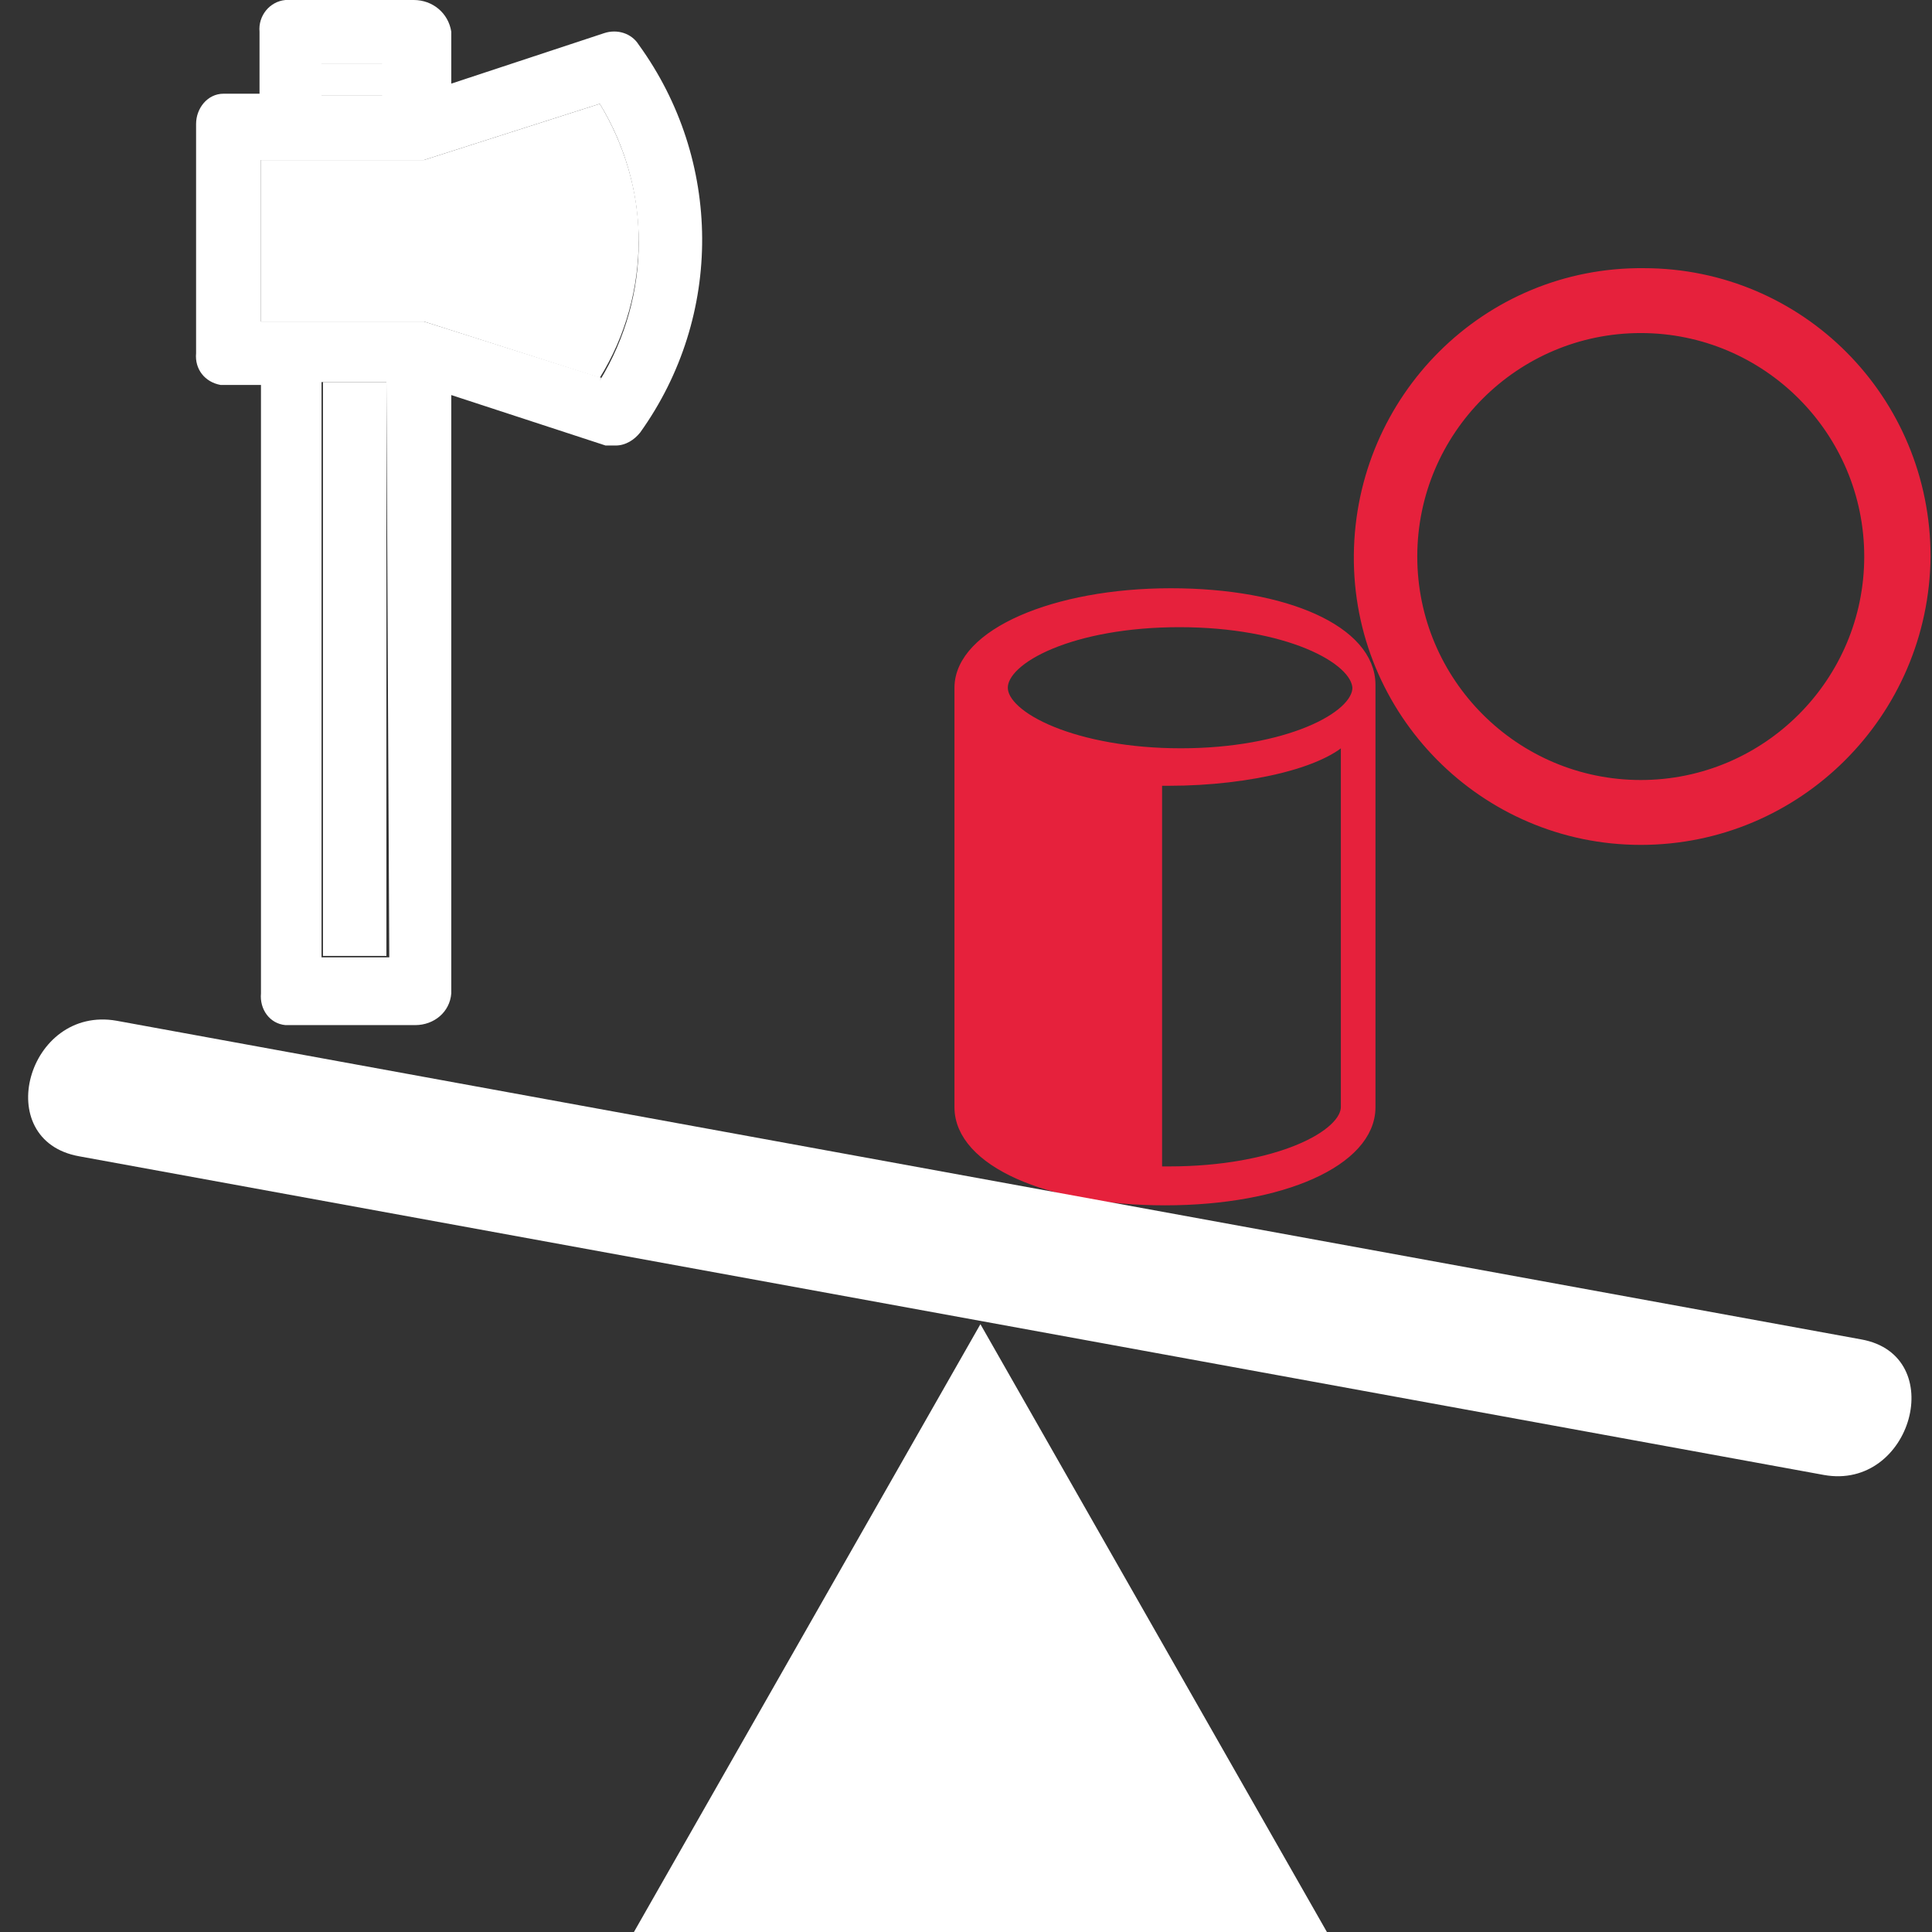
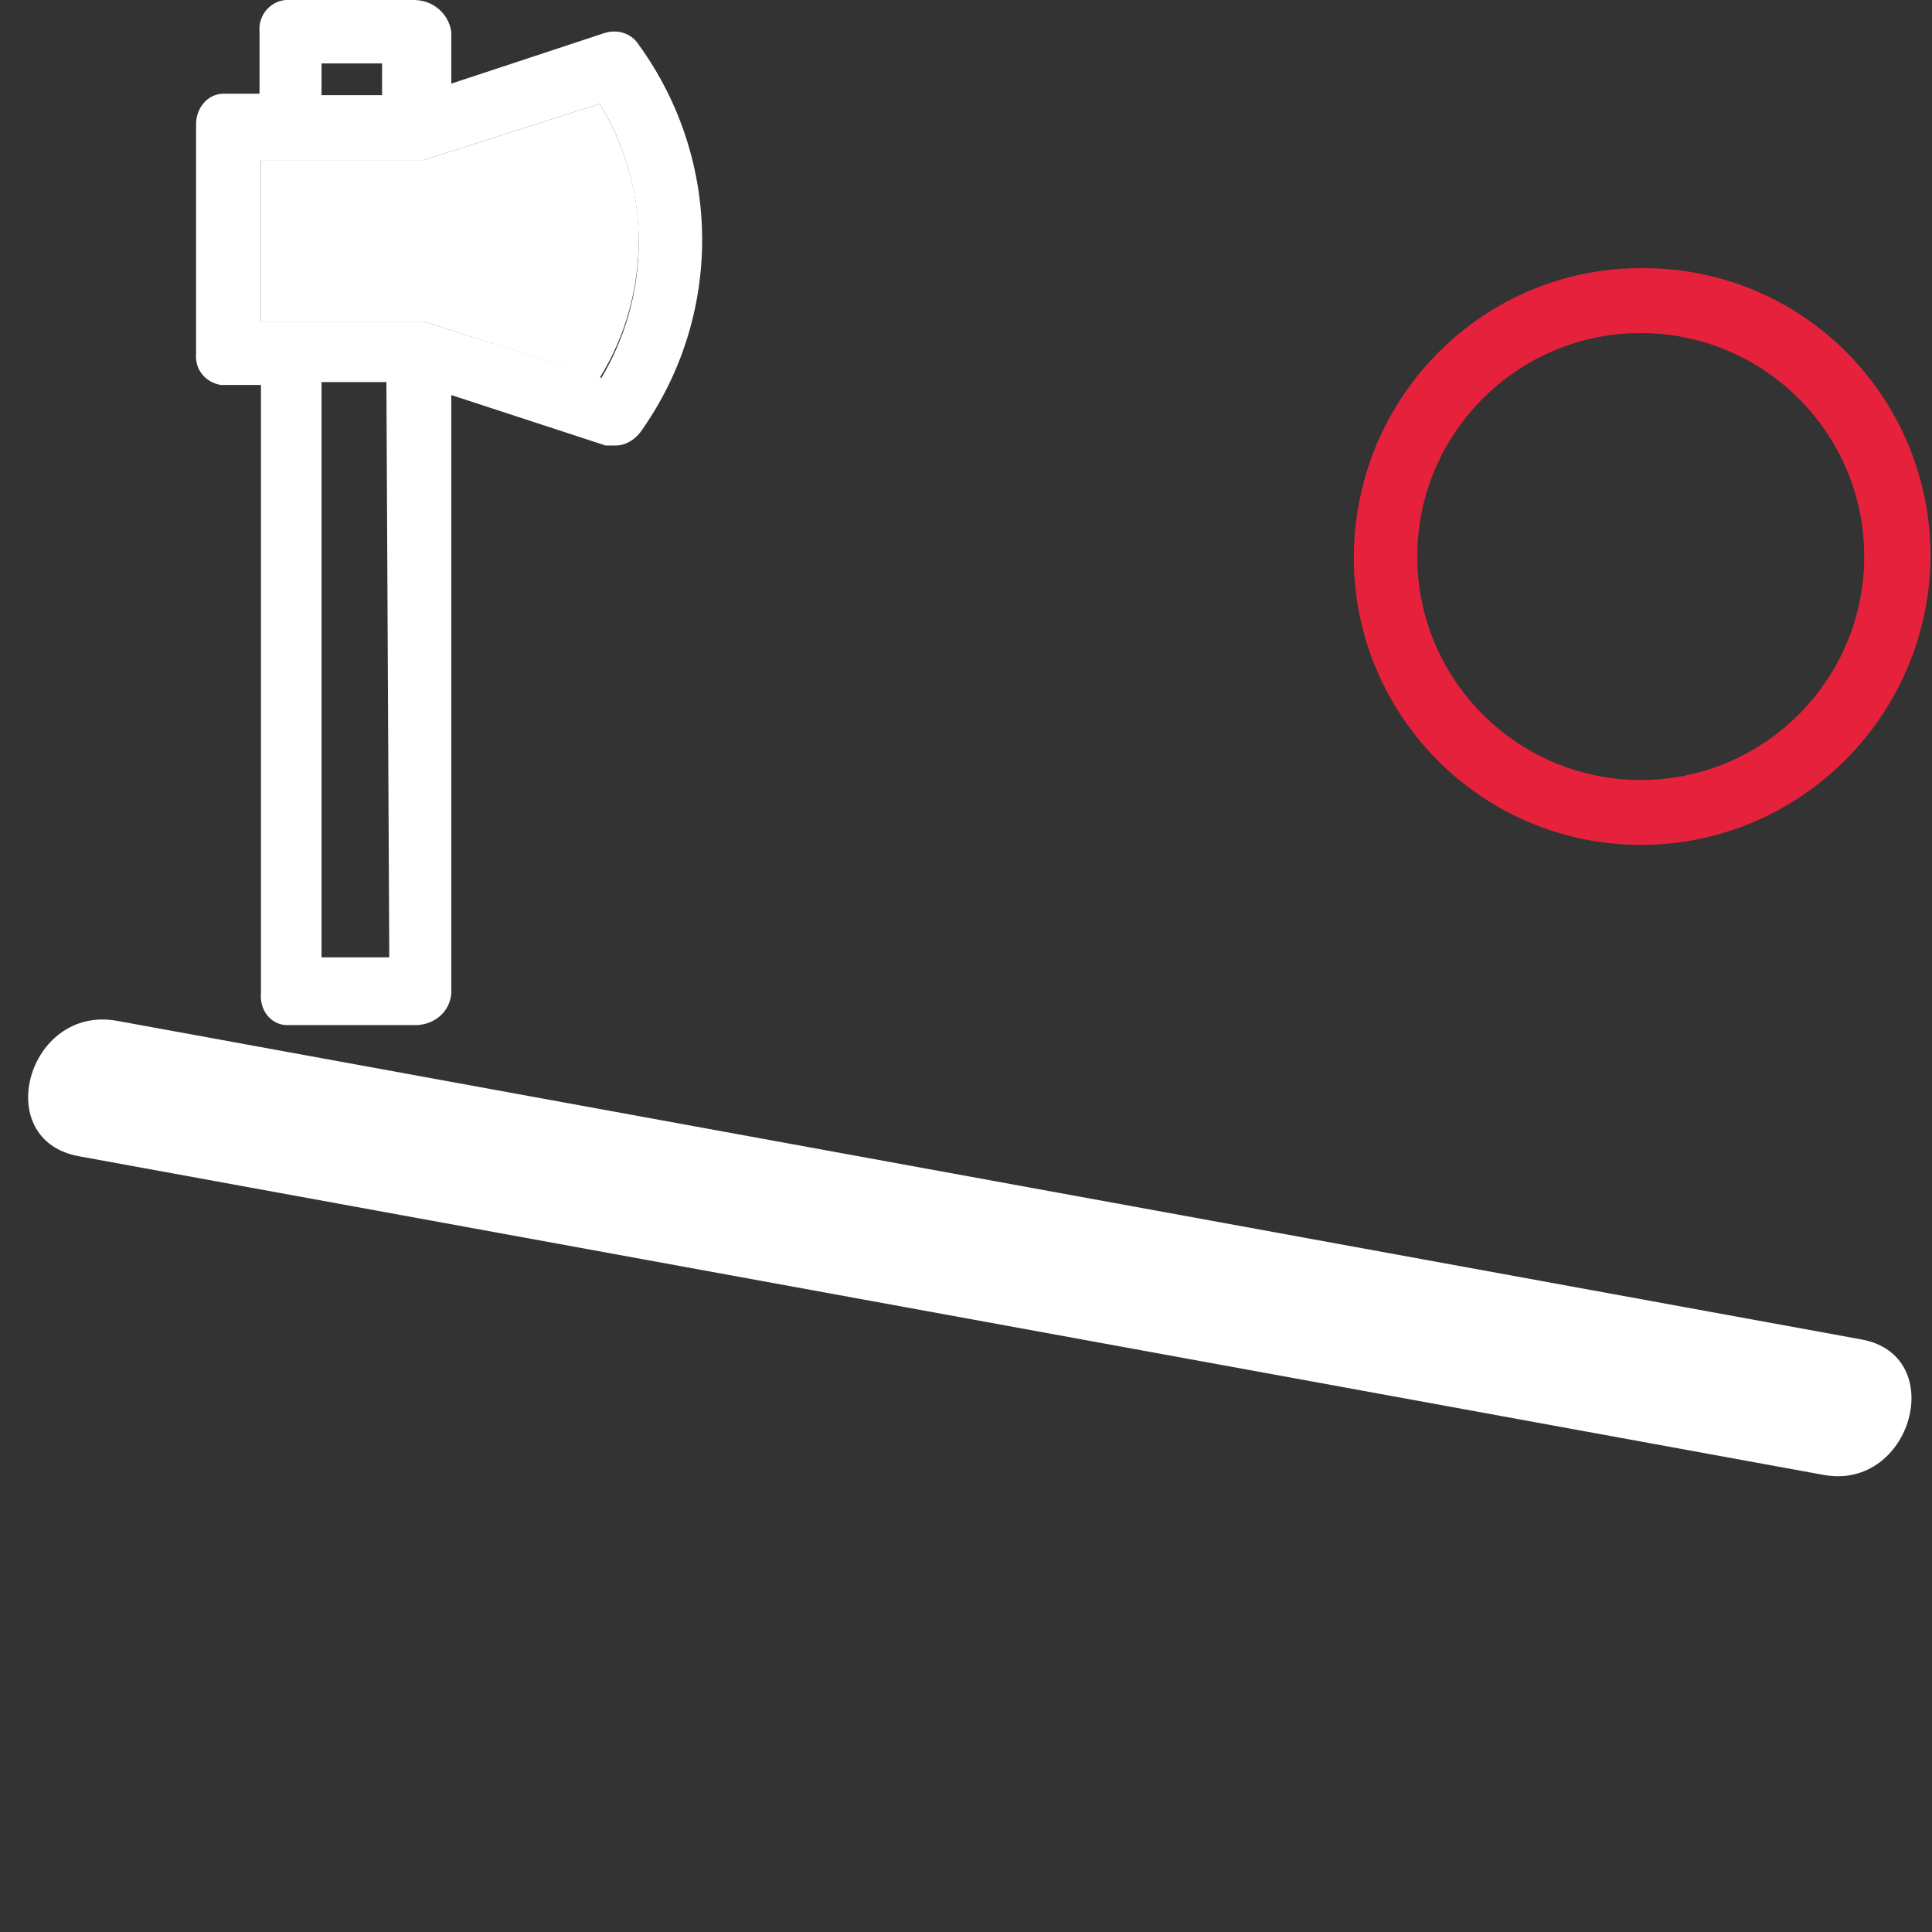
<svg xmlns="http://www.w3.org/2000/svg" version="1.1" id="Calque_20" x="0px" y="0px" viewBox="0 0 134 134" style="enable-background:new 0 0 134 134;" xml:space="preserve">
  <rect x="0" y="0" width="134" height="134" fill="#333333" stroke="none" />
  <style type="text/css">
	.st0{fill:#E6213C;stroke:#E6213C;stroke-width:2;stroke-miterlimit:10;}
	.st1{fill:#E6213C;stroke:#E6213C;stroke-miterlimit:10;}
	.st2{fill:#FFFFFF;}
	.st3{fill:#FFFFFF;stroke:#FFFFFF;stroke-width:0.75;stroke-miterlimit:10;}
</style>
  <path id="geometry" class="st0" d="M113.8,57.6c-10.5,0-19-8.6-18.9-19.1s8.6-19,19.1-18.9c10.5,0,18.9,8.5,18.9,19  C132.8,49.1,124.3,57.6,113.8,57.6C113.8,57.6,113.8,57.6,113.8,57.6z M113.8,22.1c-9.1,0-16.5,7.4-16.5,16.5  c0,9.1,7.4,16.5,16.5,16.5c9.1,0,16.5-7.4,16.5-16.5C130.3,29.5,122.9,22.1,113.8,22.1C113.8,22.1,113.8,22.1,113.8,22.1z" />
  <g id="cylinder">
-     <path class="st1" d="M66.7,47.7v29.1c0,3.6,6,6.3,14.1,6.3s14.1-2.7,14.1-6.3V47.5l0,0c0-3.6-5.7-6.2-13.7-6.2S66.7,44.1,66.7,47.7   z M94.3,47.7c0,2.2-5.1,4.7-12.4,4.7s-12.5-2.5-12.5-4.7S74.4,43,81.8,43S94.2,45.5,94.3,47.7L94.3,47.7z M81.1,81.4h-1V54h1   c5.5,0,11.1-1.3,12.4-3.3v26C93.6,78.9,88.5,81.4,81.1,81.4z" />
-   </g>
+     </g>
  <g id="compare_inspect">
    <path class="st2" d="M6.8,75.7l121,22.1L6.8,75.7z" />
    <path class="st2" d="M5.5,80.2l121,22.1c6.1,1.1,8.7-8.3,2.6-9.4L8.1,70.8C1.9,69.7-0.6,79.1,5.5,80.2l121,22.1   c6.1,1.1,8.6-8.3,2.6-9.4L8.1,70.8C1.9,69.7-0.7,79.1,5.5,80.2z" />
-     <polygon class="st3" points="68,92.6 44.4,134 68,134 91.6,134  " />
  </g>
  <g id="sections">
    <path class="st2" d="M44.3,3.1c-0.5-0.8-1.5-1.1-2.4-0.8L31.3,5.8V2.2C31.1,0.9,30,0,28.7,0h-8.9c-1.1,0.1-1.9,1.1-1.8,2.2v4.3   h-2.5c-1.1,0-1.9,1-1.9,2.1c0,0.1,0,0.1,0,0.2v15.7c-0.1,1.1,0.6,2,1.7,2.2h2.8v42.2c-0.1,1.1,0.6,2.1,1.7,2.2c0,0,0,0,0,0h9   c1.3,0,2.4-0.9,2.5-2.2V27.4l10.7,3.5h0.7c0.7,0,1.3-0.4,1.7-0.9C50.2,21.9,50.1,11.1,44.3,3.1z M22.3,4.4h4.2v2.2h-4.2L22.3,4.4z    M27,66.4h-4.7V26.5h4.5L27,66.4z M41.7,26.2l-12.3-3.9c-0.2,0-0.4,0-0.7,0H18.1V11.1h10.6c0.2,0,0.4,0,0.7,0l12.2-3.9   c3.6,5.9,3.6,13.3,0,19.2L41.7,26.2z" />
-     <rect x="22.4" y="26.5" class="st2" width="4.4" height="39.8" />
-     <rect x="22.2" y="4.4" class="st2" width="4.4" height="2.2" />
    <path class="st2" d="M44.3,16.6c0,3.4-0.9,6.7-2.7,9.6l-12.2-3.9c-0.2,0-0.4,0-0.7,0H18.1V11.1h10.6c0.2,0,0.4,0,0.7,0l12.2-3.9   C43.3,10,44.3,13.3,44.3,16.6z" />
  </g>
</svg>